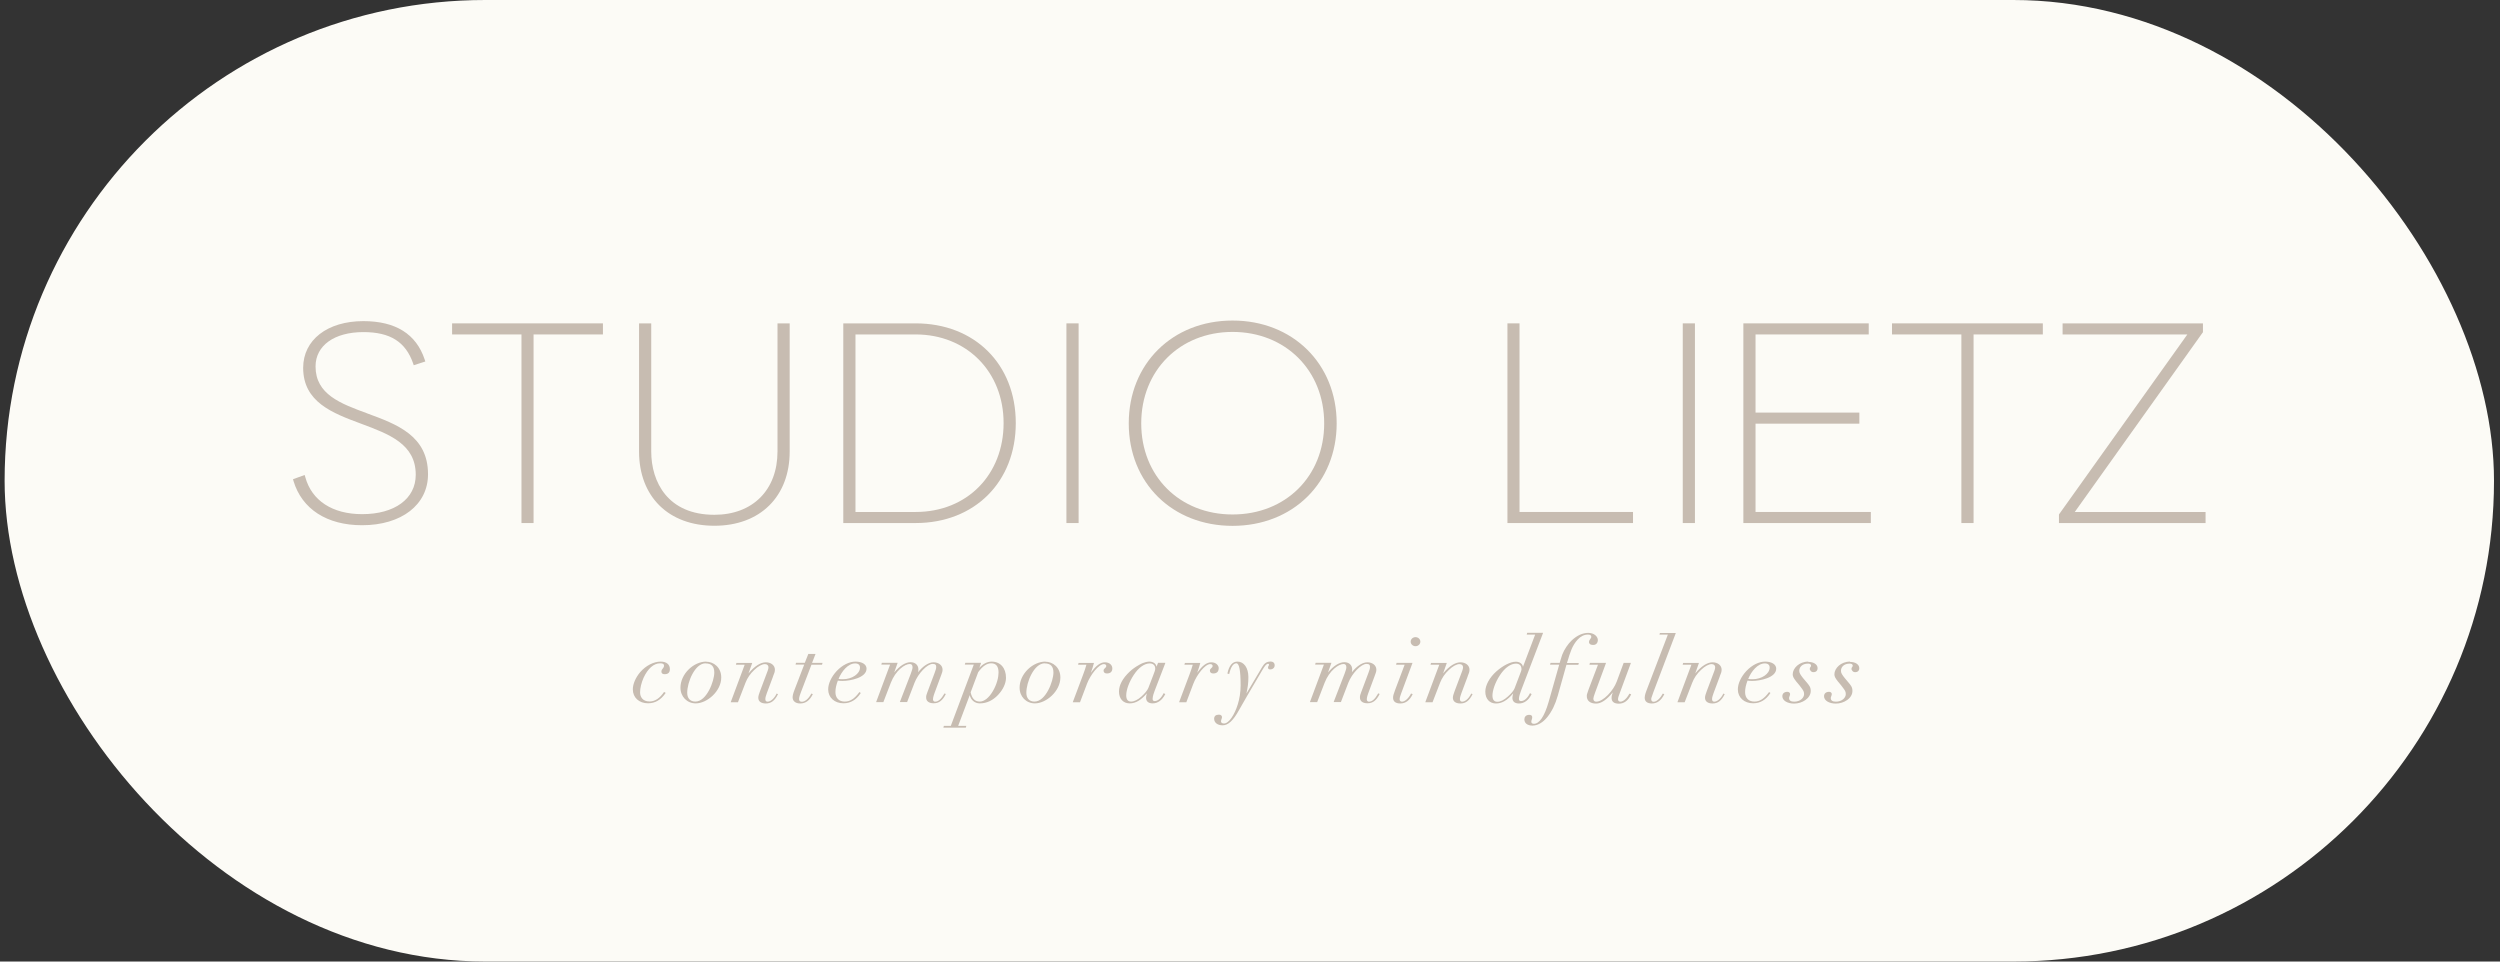
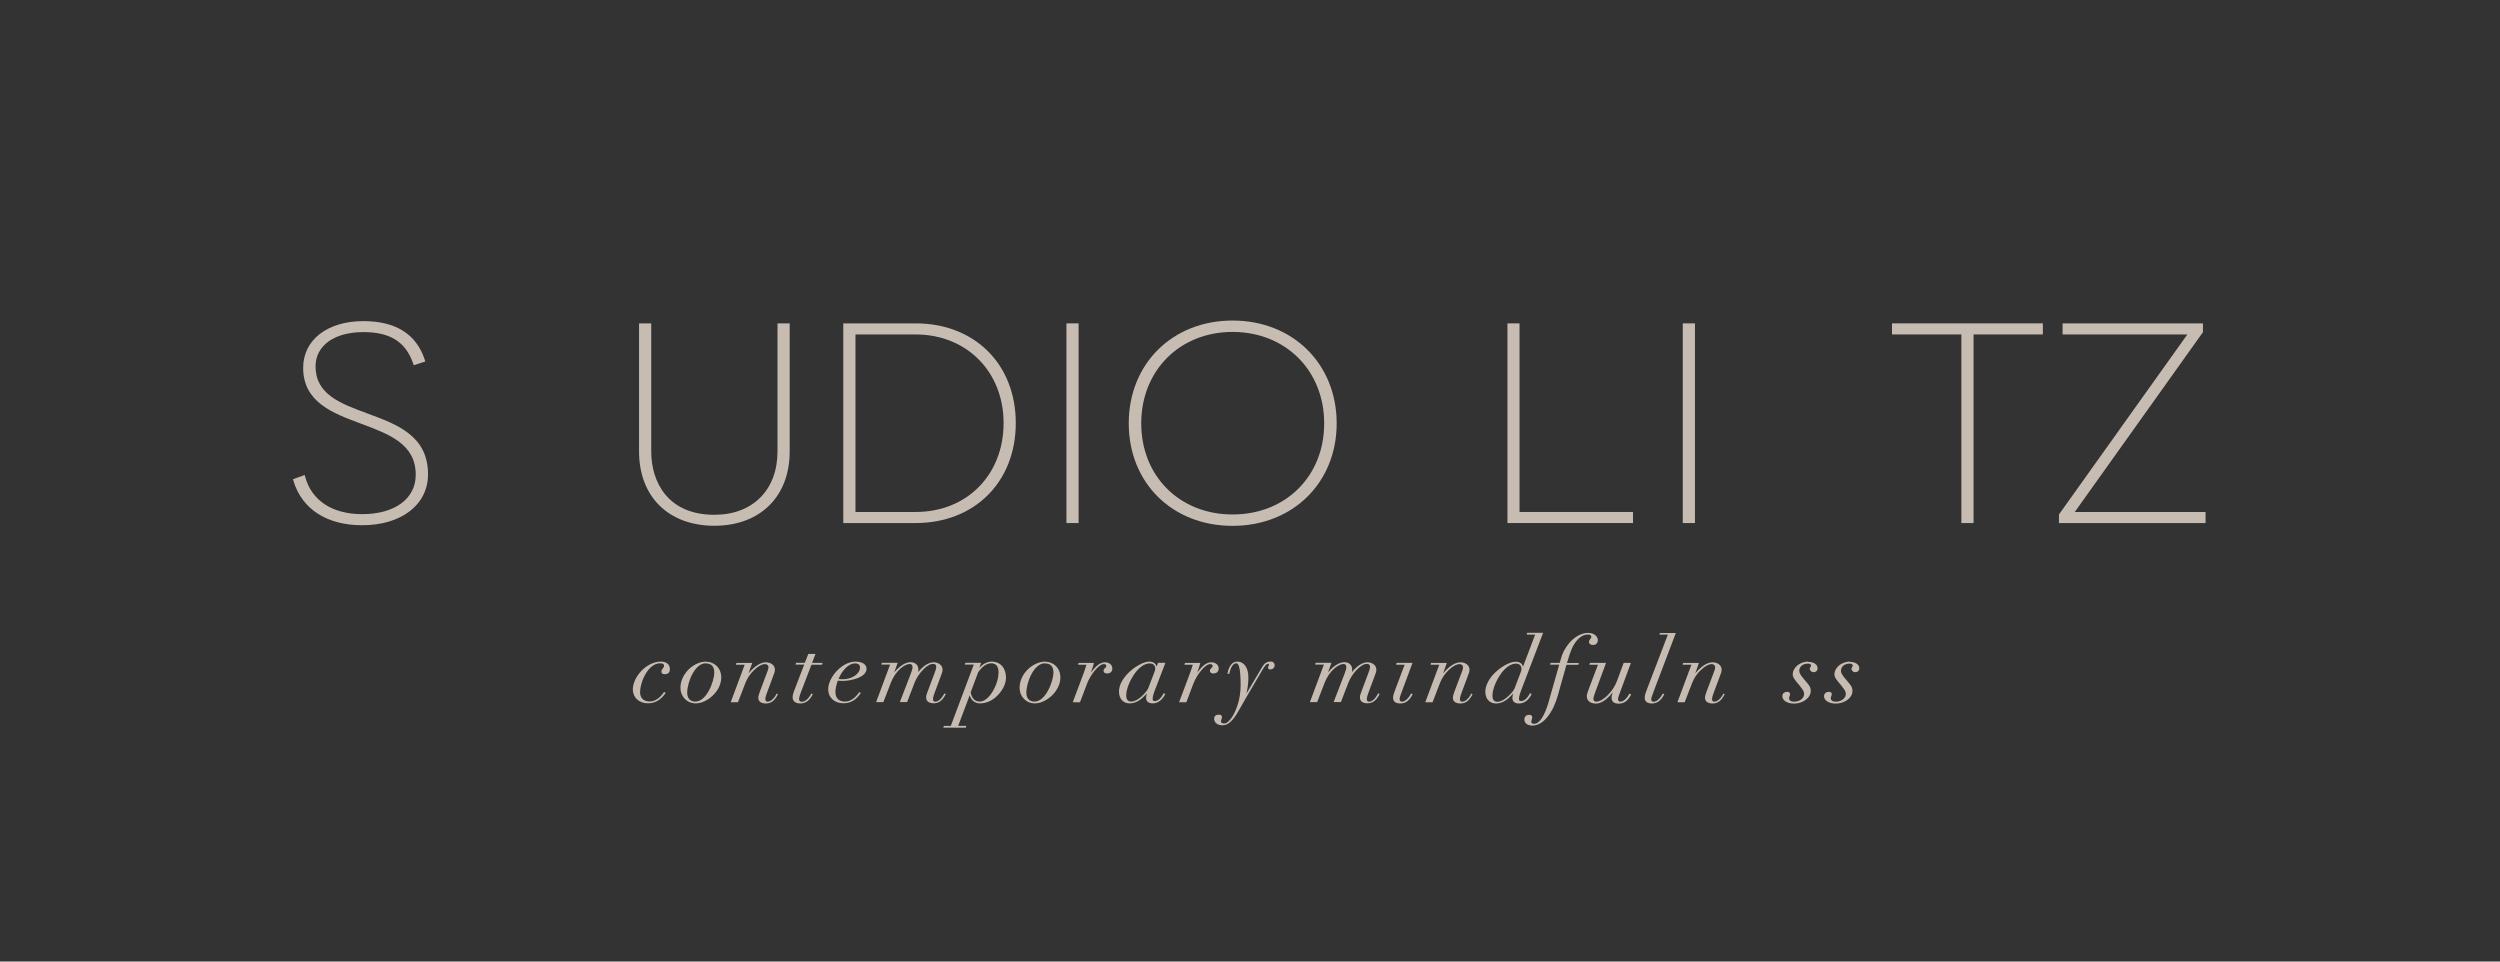
<svg xmlns="http://www.w3.org/2000/svg" width="260" height="100" viewBox="0 0 260 100" fill="none">
  <rect x="0" y="0" width="260" height="100" fill="#333333" stroke="none" />
-   <rect x="0.48" width="258.896" height="100" rx="50" fill="#FCFBF6" />
  <g clip-path="url(#clip0_623_17435)">
    <path d="M38.189 42.989C35.425 41.974 32.817 41.02 32.817 38.109C32.817 35.942 34.765 34.538 37.791 34.538C40.577 34.538 42.179 35.544 42.965 37.795L43.027 37.984L44.232 37.596L44.169 37.397C43.289 34.737 41.142 33.397 37.791 33.397C34.053 33.397 31.529 35.345 31.529 38.256C31.529 41.827 34.597 42.968 37.561 44.068C40.483 45.157 43.237 46.183 43.237 49.377C43.237 51.87 41.048 53.472 37.666 53.472C34.576 53.472 32.419 52.069 31.749 49.618L31.686 49.398L30.471 49.838L30.524 50.026C31.403 52.948 34 54.624 37.655 54.624C41.76 54.624 44.514 52.487 44.514 49.325C44.514 45.314 41.289 44.131 38.179 42.989H38.189Z" fill="#C7BCB1" />
-     <path d="M47.018 34.782H54.233V54.397H55.49V34.782H62.705V33.63H47.018V34.782Z" fill="#C7BCB1" />
    <path d="M80.86 46.951C80.86 50.951 78.284 53.538 74.294 53.538C69.456 53.538 67.728 50.134 67.728 46.951V33.63H66.461V46.951C66.461 51.653 69.53 54.679 74.294 54.679C79.059 54.679 82.127 51.642 82.127 46.951V33.63H80.86V46.951Z" fill="#C7BCB1" />
    <path d="M95.221 33.63H87.702V54.397H95.221C101.358 54.397 105.641 50.124 105.641 43.998C105.641 37.872 101.358 33.63 95.221 33.63ZM95.221 53.245H88.969V34.782H95.221C100.53 34.782 104.374 38.657 104.374 43.998C104.374 49.339 100.604 53.245 95.221 53.245Z" fill="#C7BCB1" />
    <path d="M112.175 33.63H110.908V54.397H112.175V33.63Z" fill="#C7BCB1" />
    <path d="M128.186 33.336C121.934 33.336 117.39 37.829 117.39 44.028C117.39 50.228 121.924 54.689 128.186 54.689C134.449 54.689 139.014 50.207 139.014 44.028C139.014 37.85 134.459 33.336 128.186 33.336ZM128.186 53.505C122.678 53.505 118.688 49.516 118.688 44.028C118.688 38.541 122.688 34.52 128.186 34.52C133.684 34.52 137.716 38.52 137.716 44.028C137.716 49.536 133.705 53.505 128.186 53.505Z" fill="#C7BCB1" />
    <path d="M158.031 33.63H156.774V54.397H169.833V53.245H158.031V33.63Z" fill="#C7BCB1" />
    <path d="M176.274 33.63H175.007V54.397H176.274V33.63Z" fill="#C7BCB1" />
-     <path d="M182.576 44.061H193.373V42.909H182.576V34.782H194.347V33.63H181.309V54.397H194.567V53.245H182.576V44.061Z" fill="#C7BCB1" />
    <path d="M196.768 34.782H203.983V54.397H205.251V34.782H212.455V33.63H196.768V34.782Z" fill="#C7BCB1" />
    <path d="M215.776 53.245L229.065 34.604L229.107 34.552V33.63H214.509V34.782H227.484L214.174 53.444L214.132 53.506V54.397H229.379V53.245H215.776Z" fill="#C7BCB1" />
    <path d="M68.715 68.806C67.982 68.806 67.165 69.225 66.578 69.906C66.107 70.461 65.814 71.131 65.814 71.697C65.814 72.545 66.463 73.142 67.395 73.142C68.128 73.142 68.715 72.807 69.217 72.084L69.238 72.063L69.05 71.959V71.98C68.621 72.618 68.107 72.954 67.552 72.954C66.83 72.954 66.568 72.461 66.568 72.011C66.568 71.561 66.704 71.006 66.934 70.482C67.385 69.519 67.992 68.984 68.652 68.984C68.935 68.984 69.06 69.058 69.06 69.225C69.06 69.362 68.998 69.435 68.935 69.519C68.861 69.602 68.788 69.686 68.788 69.854C68.788 69.938 68.819 70.115 69.134 70.115C69.49 70.115 69.668 69.938 69.668 69.592C69.668 69.1 69.312 68.806 68.704 68.806H68.715Z" fill="#C7BCB1" />
    <path d="M73.439 68.806C72.821 68.806 72.14 69.11 71.627 69.613C71.083 70.147 70.768 70.838 70.768 71.519C70.768 72.451 71.449 73.152 72.36 73.152C73.533 73.152 75.01 71.885 75.01 70.461C75.01 69.393 74.203 68.817 73.449 68.817L73.439 68.806ZM73.386 68.995C73.994 68.995 74.287 69.309 74.287 69.948C74.287 70.817 73.502 72.964 72.318 72.964C71.784 72.964 71.47 72.629 71.47 72.042C71.47 70.964 72.255 68.984 73.386 68.984V68.995Z" fill="#C7BCB1" />
    <path d="M80.768 72.136C80.527 72.638 80.15 72.974 79.826 72.974C79.668 72.974 79.595 72.879 79.595 72.701C79.595 72.523 79.679 72.293 79.752 72.083L80.401 70.345V70.324C80.527 70.041 80.59 69.863 80.59 69.643C80.59 69.204 80.192 68.879 79.647 68.879C79.103 68.879 78.475 69.277 77.846 70.031L78.223 68.973V68.942H76.59L76.537 69.13H77.448L76.003 73.005V73.036H76.747L77.532 71.005C77.721 70.513 78.035 70.052 78.443 69.675C78.841 69.287 79.249 69.067 79.553 69.067C79.805 69.067 79.92 69.225 79.92 69.392C79.92 69.486 79.899 69.612 79.836 69.769L79.04 71.885C78.935 72.178 78.862 72.377 78.862 72.565C78.862 72.942 79.145 73.162 79.647 73.162C80.192 73.162 80.569 72.879 80.904 72.209V72.188L80.757 72.125V72.146L80.768 72.136Z" fill="#C7BCB1" />
    <path d="M84.81 68.04V68.008H84.066L83.7 68.93H82.789L82.736 69.118H83.637L82.663 71.653C82.464 72.155 82.433 72.354 82.433 72.532C82.433 72.92 82.747 73.161 83.218 73.161C83.784 73.161 84.202 72.857 84.527 72.208V72.187L84.37 72.124V72.145C84.108 72.647 83.731 72.983 83.396 72.983C83.197 72.983 83.103 72.888 83.103 72.7C83.103 72.511 83.218 72.197 83.281 72.03L84.391 69.129H85.49L85.543 68.94H84.454L84.799 68.05L84.81 68.04Z" fill="#C7BCB1" />
    <path d="M88.969 68.806C88.32 68.806 87.608 69.163 87.021 69.78C86.466 70.377 86.131 71.089 86.131 71.697C86.131 72.545 86.791 73.142 87.723 73.142C88.456 73.142 89.042 72.796 89.513 72.084V72.063L89.367 71.969V71.99C88.875 72.66 88.414 72.964 87.859 72.964C87.251 72.964 86.885 72.597 86.885 71.98C86.885 71.571 86.979 71.215 87.136 70.786C87.293 70.807 87.44 70.817 87.629 70.817C88.403 70.817 90.121 70.493 90.121 69.54C90.121 69.1 89.66 68.806 88.969 68.806ZM87.67 70.639C87.513 70.639 87.377 70.639 87.21 70.608C87.524 69.822 88.194 68.995 88.938 68.995C89.262 68.995 89.44 69.152 89.44 69.424C89.44 70.074 88.613 70.639 87.67 70.639Z" fill="#C7BCB1" />
    <path d="M98.372 72.177L98.215 72.114V72.135C97.89 72.701 97.586 72.973 97.261 72.973C97.042 72.973 97.031 72.774 97.031 72.732C97.031 72.523 97.146 72.198 97.178 72.114L97.838 70.334C97.858 70.271 97.879 70.219 97.9 70.166C97.974 69.967 98.026 69.831 98.026 69.643C98.026 69.203 97.628 68.878 97.084 68.878C96.497 68.878 95.879 69.402 95.481 69.915C95.502 69.821 95.513 69.727 95.513 69.632C95.513 69.171 95.188 68.868 94.696 68.868C94.172 68.868 93.554 69.255 92.999 69.936L93.345 68.962V68.931H91.711L91.659 69.119H92.57L91.125 72.994V73.025H91.868L92.643 71.015C93.135 69.737 94.099 69.056 94.612 69.056C94.811 69.056 94.905 69.171 94.905 69.402C94.905 69.528 94.853 69.716 94.727 70.051L93.596 72.983V73.015H94.34L95.104 71.025C95.481 70.041 96.434 69.046 97 69.046C97.303 69.046 97.366 69.171 97.366 69.371C97.366 69.517 97.314 69.685 97.199 69.988L96.445 71.999C96.34 72.271 96.319 72.345 96.319 72.544C96.319 72.921 96.602 73.141 97.104 73.141C97.649 73.141 98.026 72.858 98.361 72.188V72.167L98.372 72.177ZM94.769 69.067C94.769 69.067 94.748 69.067 94.738 69.056C94.748 69.056 94.759 69.056 94.769 69.067ZM94.916 69.266C94.916 69.266 94.916 69.255 94.916 69.245C94.916 69.245 94.916 69.255 94.916 69.266Z" fill="#C7BCB1" />
    <path d="M103.126 68.806C102.665 68.806 102.184 69.068 101.849 69.466L102.027 68.964V68.932H100.393L100.341 69.121H101.273L98.885 75.488H98.162L98.11 75.676H100.445L100.498 75.488H99.65L100.854 72.294C100.969 72.807 101.377 73.152 101.901 73.152C102.603 73.152 103.262 72.849 103.807 72.262C104.32 71.718 104.624 71.058 104.624 70.493C104.624 69.466 104.037 68.806 103.126 68.806ZM101.901 72.964C101.388 72.964 101.084 72.65 100.948 72.001L101.733 69.906C102.194 69.278 102.624 68.984 103.084 68.984C103.597 68.984 103.849 69.309 103.849 69.948C103.849 70.398 103.692 71.152 103.241 71.906C102.833 72.587 102.351 72.964 101.891 72.964H101.901Z" fill="#C7BCB1" />
    <path d="M108.709 68.806C108.091 68.806 107.41 69.11 106.897 69.613C106.352 70.147 106.038 70.838 106.038 71.519C106.038 72.451 106.719 73.152 107.63 73.152C108.803 73.152 110.279 71.885 110.279 70.461C110.279 69.393 109.473 68.817 108.719 68.817L108.709 68.806ZM108.656 68.995C109.264 68.995 109.557 69.309 109.557 69.948C109.557 70.817 108.771 72.964 107.588 72.964C107.054 72.964 106.74 72.629 106.74 72.042C106.74 70.964 107.525 68.984 108.656 68.984V68.995Z" fill="#C7BCB1" />
    <path d="M114.917 68.879C114.446 68.879 113.996 69.204 113.451 69.968C113.587 69.602 113.713 69.183 113.765 68.973V68.942H112.173L112.121 69.13H112.99C112.917 69.392 112.77 69.832 112.666 70.104L111.577 73.005V73.036H112.32L113.053 71.099C113.399 70.188 114.268 69.067 114.802 69.067C114.949 69.067 115.053 69.141 115.053 69.246C115.053 69.371 114.99 69.424 114.917 69.486C114.844 69.549 114.771 69.623 114.771 69.748C114.771 69.926 114.896 70.041 115.116 70.041C115.483 70.041 115.682 69.853 115.682 69.518C115.682 69.183 115.409 68.879 114.907 68.879H114.917Z" fill="#C7BCB1" />
    <path d="M121.181 68.964V68.932H120.437L120.28 69.341C120.238 69.026 119.934 68.806 119.536 68.806C119.421 68.806 119.023 68.828 118.479 69.142C118.081 69.362 117.746 69.602 117.473 69.864C116.751 70.545 116.374 71.257 116.374 71.917C116.374 72.671 116.814 73.152 117.484 73.152C118.102 73.152 118.657 72.828 119.275 72.105C119.222 72.273 119.191 72.472 119.191 72.555C119.191 72.943 119.432 73.152 119.882 73.152C120.406 73.152 120.866 72.817 121.181 72.2V72.178L121.013 72.084V72.105C120.762 72.608 120.427 72.912 120.091 72.912C119.945 72.912 119.872 72.838 119.872 72.692C119.872 72.43 120.008 72.021 120.091 71.823L121.191 68.964H121.181ZM120.144 69.54C120.144 69.686 120.081 69.854 119.945 70.199L119.432 71.54C119.338 71.781 119.076 72.105 118.72 72.43C118.353 72.765 117.955 72.964 117.641 72.964C117.295 72.964 117.128 72.744 117.128 72.315C117.128 71.739 117.432 70.922 117.913 70.189C118.416 69.424 119.023 68.995 119.578 68.995C119.924 68.995 120.144 69.204 120.144 69.54Z" fill="#C7BCB1" />
    <path d="M126.75 69.518C126.75 69.204 126.478 68.879 125.975 68.879C125.504 68.879 125.054 69.204 124.509 69.968C124.646 69.602 124.771 69.183 124.824 68.973V68.942H123.232L123.179 69.13H124.049C123.975 69.392 123.829 69.832 123.724 70.104L122.635 73.005V73.036H123.378L124.111 71.099C124.457 70.188 125.326 69.067 125.86 69.067C126.007 69.067 126.112 69.141 126.112 69.246C126.112 69.371 126.049 69.424 125.975 69.486C125.902 69.549 125.829 69.623 125.829 69.748C125.829 69.926 125.955 70.041 126.174 70.041C126.541 70.041 126.74 69.853 126.74 69.518H126.75Z" fill="#C7BCB1" />
    <path d="M132.104 68.804C131.758 68.804 131.496 68.971 131.277 69.348L129.632 72.123C129.779 71.411 129.831 71.034 129.831 70.416C129.831 69.453 129.371 68.804 128.69 68.804C128.177 68.804 127.831 69.212 127.653 70.029V70.05L127.842 70.102V70.071C128.009 69.348 128.261 68.982 128.585 68.982C128.878 68.982 129.025 69.736 129.025 71.286C129.025 72.731 128.554 73.956 128.103 74.616C127.842 75.014 127.548 75.244 127.297 75.244C127.109 75.244 126.983 75.16 126.983 75.024C126.983 74.93 127.014 74.856 127.035 74.794C127.056 74.731 127.088 74.668 127.088 74.584C127.088 74.427 126.962 74.323 126.774 74.323C126.449 74.323 126.271 74.469 126.271 74.752C126.271 75.16 126.627 75.433 127.151 75.433C127.726 75.433 128.25 74.951 128.857 73.851C129.381 72.909 129.947 71.956 130.491 71.034C130.742 70.605 131.015 70.155 131.266 69.715C131.496 69.338 131.674 69.034 131.884 69.034C131.947 69.034 131.978 69.066 131.978 69.128C131.978 69.17 131.957 69.202 131.936 69.243C131.905 69.285 131.873 69.338 131.873 69.421C131.873 69.547 131.947 69.621 132.093 69.621C132.376 69.621 132.565 69.442 132.565 69.191C132.565 68.94 132.397 68.793 132.104 68.793V68.804Z" fill="#C7BCB1" />
    <path d="M143.319 72.135C143.005 72.701 142.701 72.973 142.377 72.973C142.157 72.973 142.146 72.774 142.146 72.732C142.146 72.523 142.261 72.198 142.293 72.114L142.953 70.334C142.974 70.271 142.994 70.219 143.015 70.166C143.089 69.967 143.141 69.831 143.141 69.643C143.141 69.203 142.743 68.878 142.199 68.878C141.612 68.878 140.994 69.402 140.596 69.915C140.617 69.821 140.628 69.727 140.628 69.632C140.628 69.171 140.303 68.868 139.811 68.868C139.287 68.868 138.67 69.255 138.114 69.936L138.46 68.962V68.931H136.826L136.774 69.119H137.685L136.24 72.994V73.025H136.984L137.758 71.015C138.251 69.737 139.214 69.056 139.727 69.056C139.926 69.056 140.02 69.171 140.02 69.402C140.02 69.528 139.968 69.716 139.842 70.051L138.711 72.983V73.015H139.455L140.219 71.025C140.596 70.041 141.549 69.046 142.115 69.046C142.419 69.046 142.481 69.171 142.481 69.371C142.481 69.517 142.429 69.685 142.314 69.988L141.56 71.999C141.455 72.271 141.434 72.345 141.434 72.544C141.434 72.921 141.717 73.141 142.22 73.141C142.764 73.141 143.141 72.858 143.476 72.188V72.167L143.33 72.104V72.125L143.319 72.135ZM139.884 69.077C139.884 69.077 139.863 69.077 139.853 69.067C139.863 69.067 139.874 69.067 139.884 69.077ZM140.031 69.276C140.031 69.276 140.031 69.266 140.031 69.255C140.031 69.255 140.031 69.266 140.031 69.276Z" fill="#C7BCB1" />
-     <path d="M147.213 67.205C147.491 67.205 147.716 66.994 147.716 66.733C147.716 66.473 147.491 66.262 147.213 66.262C146.935 66.262 146.71 66.473 146.71 66.733C146.71 66.994 146.935 67.205 147.213 67.205Z" fill="#C7BCB1" />
    <path d="M146.743 72.135C146.492 72.627 146.104 72.973 145.811 72.973C145.654 72.973 145.56 72.879 145.56 72.721C145.56 72.564 145.643 72.323 145.706 72.156L146.89 68.972V68.941H145.245L145.193 69.129H146.083L145.088 71.768C144.921 72.208 144.879 72.376 144.879 72.564C144.879 72.952 145.141 73.161 145.633 73.161C146.177 73.161 146.607 72.847 146.91 72.208V72.187L146.753 72.124V72.145L146.743 72.135Z" fill="#C7BCB1" />
    <path d="M153.005 72.136C152.764 72.638 152.387 72.974 152.063 72.974C151.906 72.974 151.832 72.879 151.832 72.701C151.832 72.523 151.916 72.293 151.989 72.083L152.639 70.345V70.324C152.764 70.041 152.827 69.863 152.827 69.643C152.827 69.204 152.429 68.879 151.885 68.879C151.34 68.879 150.712 69.277 150.083 70.031L150.46 68.973V68.942H148.827L148.774 69.13H149.686L148.24 73.005V73.036H148.984L149.769 71.005C149.958 70.513 150.272 70.052 150.68 69.675C151.078 69.287 151.487 69.067 151.79 69.067C152.042 69.067 152.157 69.225 152.157 69.392C152.157 69.486 152.136 69.612 152.073 69.769L151.277 71.885C151.173 72.178 151.099 72.377 151.099 72.565C151.099 72.942 151.382 73.162 151.885 73.162C152.429 73.162 152.806 72.879 153.141 72.209V72.188L152.995 72.125V72.146L153.005 72.136Z" fill="#C7BCB1" />
    <path d="M159.278 72.199V72.178L159.111 72.084V72.105C158.859 72.608 158.524 72.911 158.189 72.911C158.043 72.911 157.969 72.838 157.969 72.692C157.969 72.44 158.095 72.074 158.189 71.822L160.472 65.843V65.811H158.828L158.776 66H159.655L158.388 69.351C158.346 69.037 158.043 68.817 157.645 68.817C157.1 68.817 156.325 69.204 155.613 69.833C154.911 70.461 154.472 71.267 154.472 71.927C154.472 72.681 154.911 73.163 155.582 73.163C156.199 73.163 156.754 72.838 157.372 72.115C157.32 72.283 157.289 72.482 157.289 72.566C157.289 72.953 157.529 73.163 157.98 73.163C158.514 73.163 158.975 72.828 159.278 72.21V72.199ZM158.242 69.55C158.242 69.697 158.168 69.895 158.032 70.231L157.519 71.582C157.435 71.812 157.173 72.126 156.817 72.44C156.43 72.796 156.053 72.985 155.728 72.985C155.383 72.985 155.215 72.765 155.215 72.335C155.215 71.864 155.456 71.026 156 70.21C156.503 69.445 157.111 69.016 157.666 69.016C158.011 69.016 158.231 69.225 158.231 69.56L158.242 69.55Z" fill="#C7BCB1" />
    <path d="M163.036 68.73C163.287 67.882 163.507 67.138 164.073 66.52C164.387 66.175 164.753 65.997 165.141 65.997C165.382 65.997 165.497 66.07 165.497 66.237C165.497 66.311 165.455 66.374 165.392 66.447C165.329 66.541 165.256 66.635 165.256 66.782C165.256 66.845 165.287 67.075 165.696 67.075C166.073 67.075 166.177 66.761 166.177 66.573C166.177 66.206 165.8 65.819 165.172 65.819C164.596 65.819 164.02 66.081 163.465 66.594C163.067 66.971 162.69 67.526 162.47 68.091C162.397 68.29 162.334 68.499 162.271 68.719C162.25 68.793 162.229 68.866 162.209 68.939H161.256L161.203 69.128H162.156L161.057 73.002C160.627 74.49 160.104 75.275 159.528 75.275C159.36 75.275 159.255 75.202 159.255 75.066C159.255 74.971 159.287 74.898 159.308 74.825C159.329 74.751 159.35 74.689 159.35 74.615C159.35 74.374 159.172 74.343 159.036 74.343C158.669 74.343 158.533 74.594 158.533 74.814C158.533 75.212 158.857 75.463 159.381 75.463C159.905 75.463 160.47 75.149 160.931 74.563C161.402 73.976 161.758 73.243 162.01 72.343L162.91 69.138H164.146L164.198 68.95H162.963L163.025 68.751L163.036 68.73ZM161.779 72.887C161.779 72.887 161.748 72.961 161.737 72.992C161.748 72.961 161.769 72.919 161.779 72.887ZM161.287 73.934C161.245 74.008 161.203 74.081 161.151 74.144C161.193 74.071 161.235 74.008 161.287 73.934Z" fill="#C7BCB1" />
    <path d="M169.457 72.135C169.216 72.617 168.829 72.973 168.525 72.973C168.368 72.973 168.274 72.879 168.274 72.721C168.274 72.564 168.358 72.334 168.431 72.145L169.604 68.972V68.941H168.86L168.138 70.889C167.792 71.831 166.734 72.973 166.012 72.973C165.74 72.973 165.708 72.753 165.708 72.659C165.708 72.564 165.771 72.355 165.886 72.041L167.017 68.972V68.941H165.352L165.3 69.129H166.19L165.216 71.695C165.027 72.198 165.027 72.282 165.027 72.397C165.027 72.879 165.384 73.172 165.991 73.172C166.514 73.172 167.08 72.795 167.729 72.009C167.645 72.229 167.604 72.386 167.604 72.585C167.604 72.973 167.865 73.182 168.358 73.182C168.902 73.182 169.331 72.868 169.635 72.229V72.208L169.478 72.145V72.166L169.457 72.135ZM165.698 72.774C165.698 72.774 165.698 72.774 165.698 72.784C165.698 72.784 165.698 72.784 165.698 72.774ZM165.855 72.962C165.855 72.962 165.865 72.962 165.876 72.962C165.876 72.962 165.865 72.962 165.855 72.962Z" fill="#C7BCB1" />
    <path d="M172.567 66H173.457L171.216 71.864C171.185 71.937 171.049 72.304 171.049 72.566C171.049 72.953 171.311 73.162 171.803 73.162C172.347 73.162 172.766 72.848 173.08 72.21V72.189L172.923 72.126V72.147C172.703 72.566 172.316 72.984 171.981 72.984C171.824 72.984 171.729 72.89 171.729 72.733C171.729 72.67 171.729 72.608 171.761 72.534C171.782 72.461 171.845 72.272 171.97 71.937L174.274 65.863V65.832H172.63L172.578 66.02L172.567 66Z" fill="#C7BCB1" />
    <path d="M179.227 72.136C178.986 72.638 178.609 72.974 178.284 72.974C178.127 72.974 178.054 72.879 178.054 72.701C178.054 72.523 178.137 72.293 178.211 72.083L178.86 70.345V70.324C178.986 70.041 179.049 69.863 179.049 69.643C179.049 69.204 178.651 68.879 178.106 68.879C177.562 68.879 176.933 69.277 176.305 70.031L176.682 68.973V68.942H175.048L174.996 69.13H175.907L174.462 73.005V73.036H175.205L175.991 71.005C176.179 70.513 176.493 70.052 176.902 69.675C177.3 69.287 177.708 69.067 178.012 69.067C178.263 69.067 178.378 69.225 178.378 69.392C178.378 69.486 178.357 69.612 178.295 69.769L177.499 71.885C177.394 72.178 177.321 72.377 177.321 72.565C177.321 72.942 177.603 73.162 178.106 73.162C178.651 73.162 179.028 72.879 179.363 72.209V72.188L179.216 72.125V72.146L179.227 72.136Z" fill="#C7BCB1" />
-     <path d="M183.574 68.806C182.925 68.806 182.212 69.163 181.626 69.78C181.071 70.377 180.736 71.089 180.736 71.697C180.736 72.545 181.396 73.142 182.328 73.142C183.061 73.142 183.647 72.796 184.118 72.084V72.063L183.972 71.969V71.99C183.48 72.66 183.019 72.964 182.464 72.964C181.856 72.964 181.49 72.597 181.49 71.98C181.49 71.571 181.584 71.215 181.741 70.786C181.898 70.807 182.045 70.817 182.233 70.817C183.008 70.817 184.726 70.493 184.726 69.54C184.726 69.1 184.265 68.806 183.574 68.806ZM182.275 70.639C182.118 70.639 181.982 70.639 181.814 70.608C182.129 69.822 182.799 68.995 183.542 68.995C183.867 68.995 184.045 69.152 184.045 69.424C184.045 70.074 183.218 70.639 182.275 70.639Z" fill="#C7BCB1" />
    <path d="M188.065 68.806C187.112 68.806 186.442 69.498 186.442 70.126C186.442 70.294 186.505 70.461 186.641 70.65C186.735 70.796 186.872 70.953 186.997 71.1C187.102 71.226 187.217 71.362 187.301 71.487C187.542 71.802 187.625 71.917 187.625 72.189C187.625 72.566 187.228 72.974 186.599 72.974C186.243 72.974 186.065 72.849 186.065 72.597C186.065 72.524 186.086 72.461 186.118 72.398C186.138 72.325 186.17 72.262 186.17 72.178C186.17 72.053 186.044 71.948 185.898 71.948C185.563 71.948 185.364 72.126 185.364 72.409C185.364 72.849 185.877 73.173 186.589 73.173C187.008 73.173 187.437 73.037 187.762 72.807C188.118 72.555 188.317 72.22 188.317 71.854C188.317 71.456 188.149 71.267 187.856 70.922C187.751 70.807 187.646 70.681 187.51 70.513C187.249 70.178 187.123 69.99 187.123 69.77C187.123 69.393 187.406 69.016 188.034 69.016C188.181 69.016 188.348 69.058 188.348 69.236C188.348 69.288 188.327 69.32 188.296 69.362C188.254 69.414 188.212 69.477 188.212 69.582C188.212 69.623 188.243 69.655 188.264 69.697C188.264 69.697 188.264 69.707 188.275 69.718C188.338 69.822 188.432 69.906 188.589 69.906C188.872 69.906 189.029 69.749 189.029 69.487C189.029 69.11 188.631 68.838 188.065 68.838V68.806Z" fill="#C7BCB1" />
    <path d="M192.402 68.806C191.449 68.806 190.778 69.498 190.778 70.126C190.778 70.294 190.841 70.461 190.977 70.65C191.072 70.796 191.208 70.953 191.333 71.1C191.438 71.226 191.553 71.362 191.637 71.487C191.878 71.802 191.962 71.917 191.962 72.189C191.962 72.566 191.564 72.974 190.936 72.974C190.579 72.974 190.401 72.849 190.401 72.597C190.401 72.524 190.422 72.461 190.454 72.398C190.475 72.325 190.506 72.262 190.506 72.178C190.506 72.053 190.381 71.948 190.234 71.948C189.899 71.948 189.7 72.126 189.7 72.409C189.7 72.849 190.213 73.173 190.925 73.173C191.344 73.173 191.773 73.037 192.098 72.807C192.454 72.555 192.653 72.22 192.653 71.854C192.653 71.456 192.485 71.267 192.192 70.922C192.087 70.807 191.983 70.681 191.847 70.513C191.585 70.178 191.459 69.99 191.459 69.77C191.459 69.393 191.742 69.016 192.37 69.016C192.517 69.016 192.684 69.058 192.684 69.236C192.684 69.288 192.663 69.32 192.632 69.362C192.59 69.414 192.548 69.477 192.548 69.582C192.548 69.623 192.58 69.655 192.601 69.697C192.601 69.697 192.601 69.707 192.611 69.718C192.674 69.822 192.768 69.906 192.925 69.906C193.208 69.906 193.365 69.749 193.365 69.487C193.365 69.11 192.967 68.838 192.402 68.838V68.806Z" fill="#C7BCB1" />
  </g>
  <defs>
    <clipPath id="clip0_623_17435">
      <rect width="198.896" height="42.328" fill="white" transform="translate(30.48 33.336)" />
    </clipPath>
  </defs>
</svg>